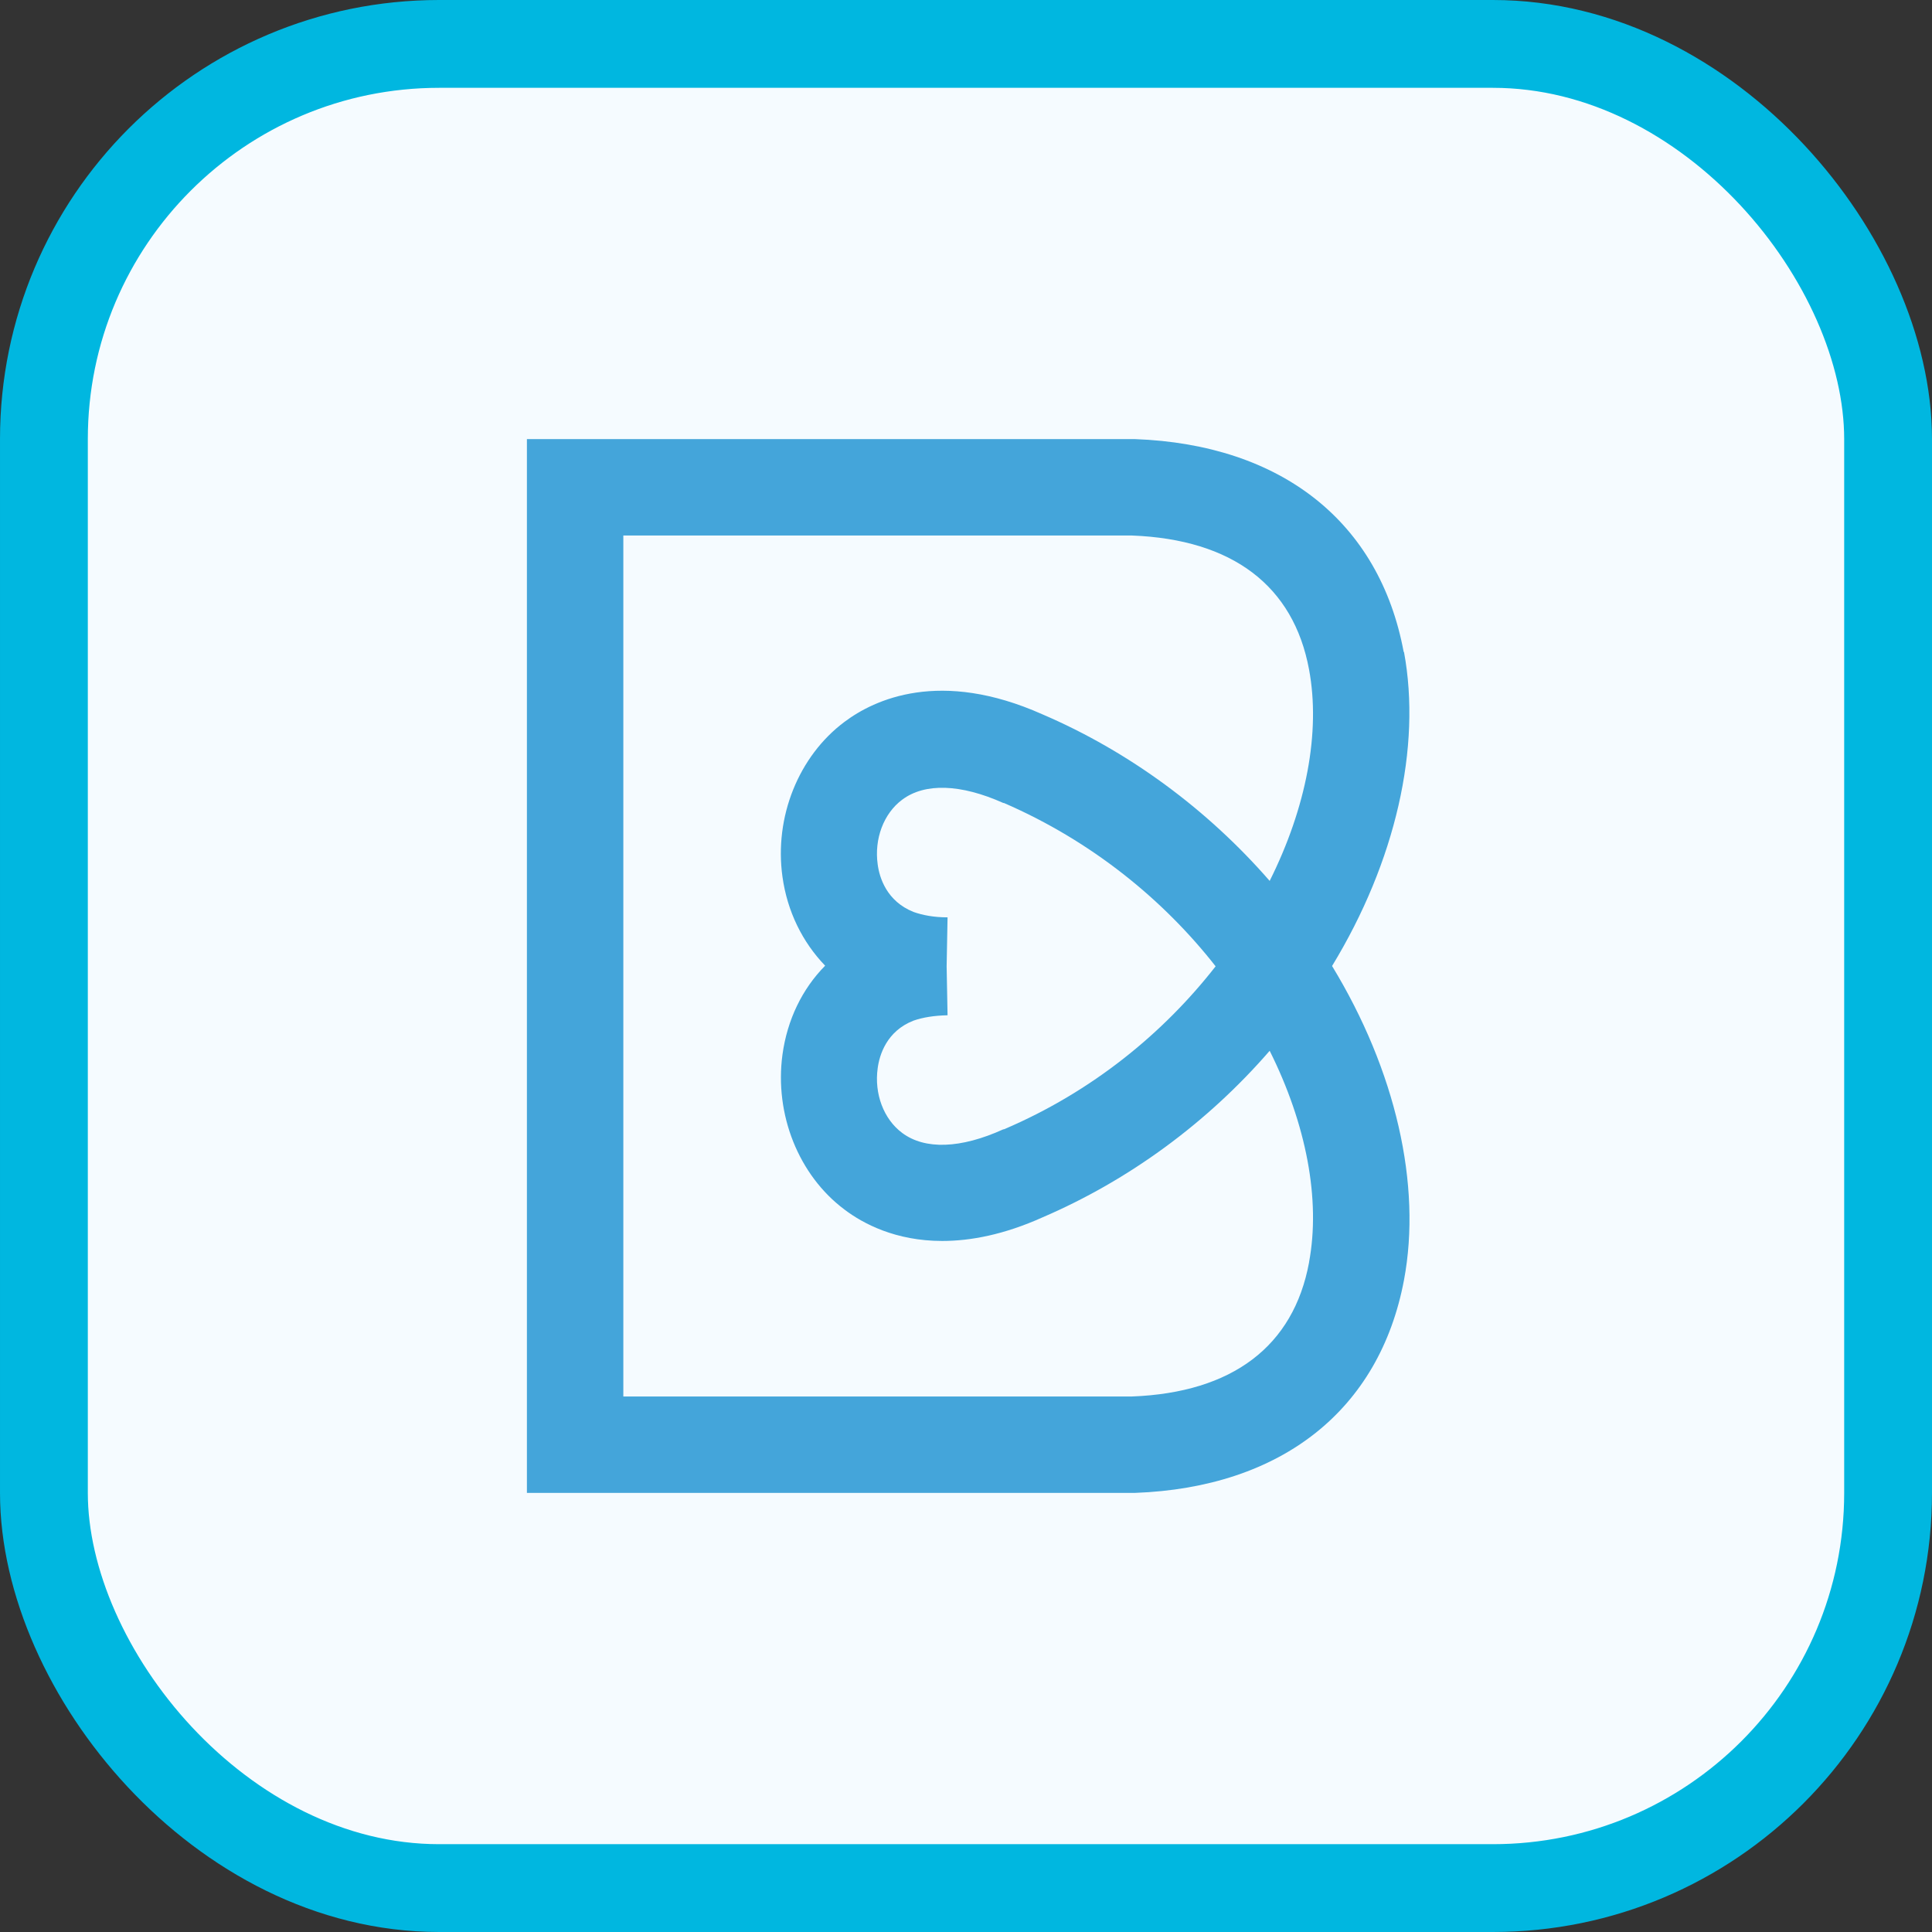
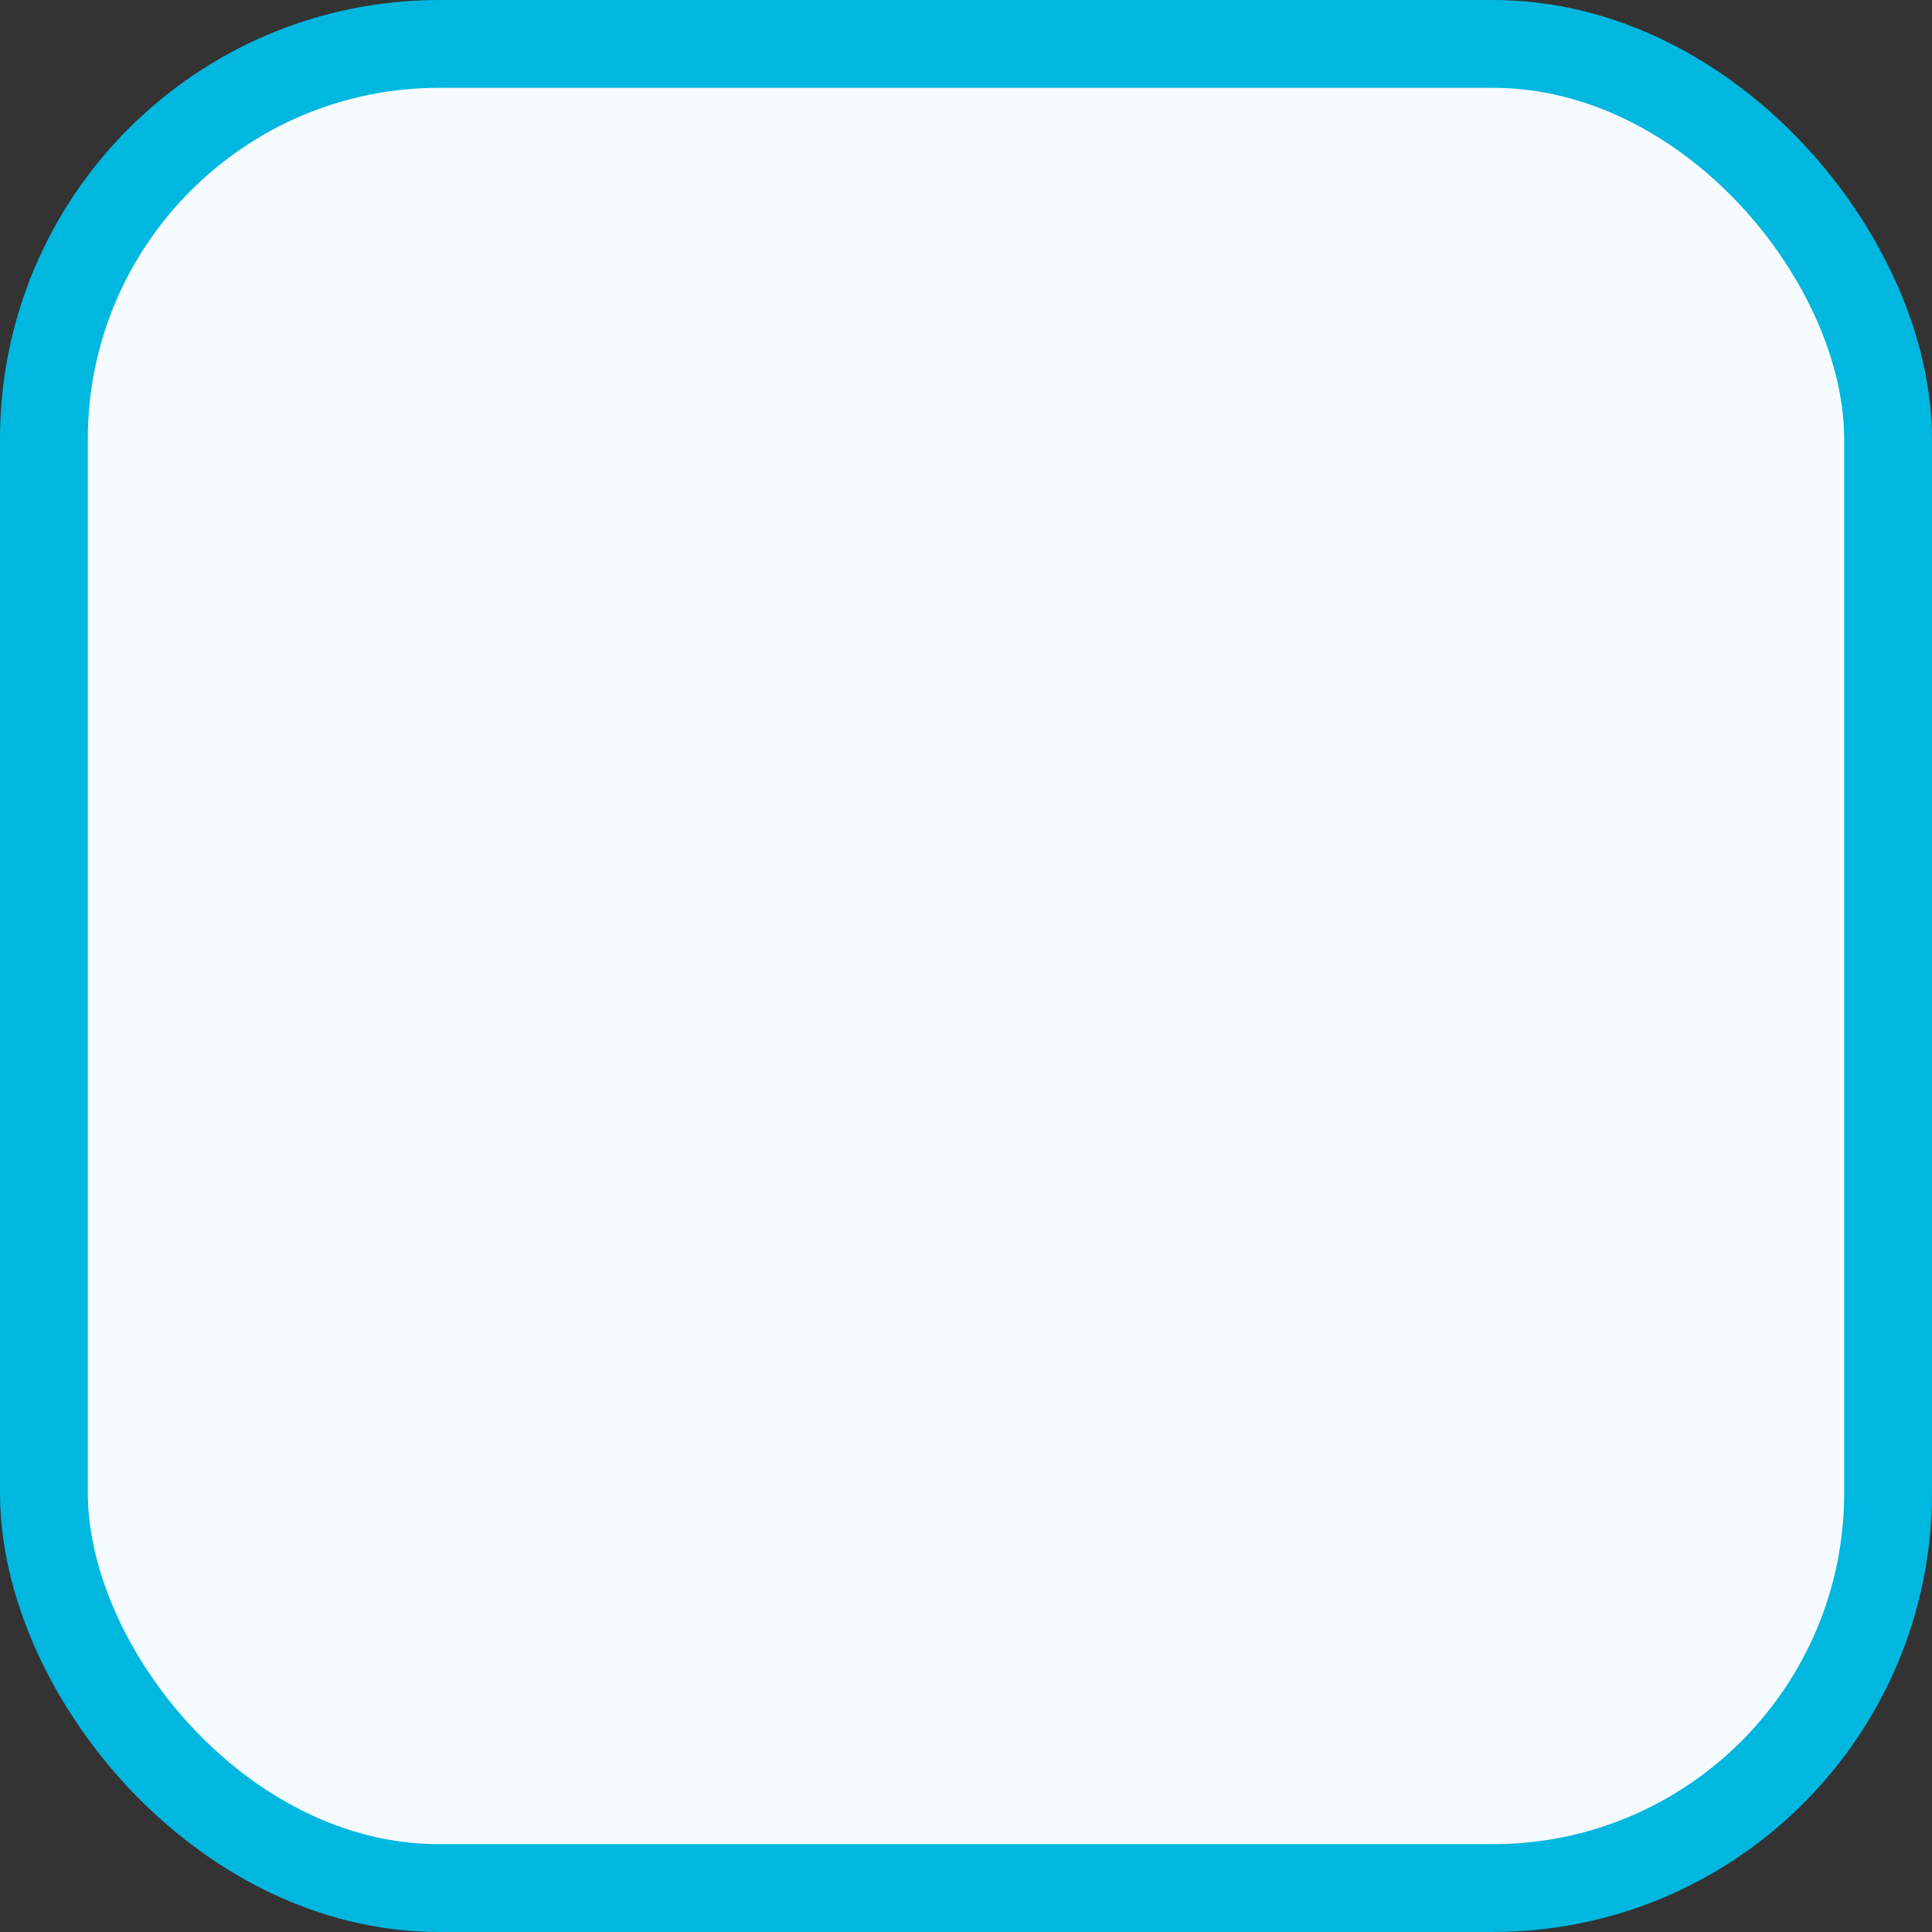
<svg xmlns="http://www.w3.org/2000/svg" width="44" height="44" viewBox="0 0 44 44" fill="none">
  <rect x="0" y="0" width="44" height="44" fill="#333333" stroke="none" />
  <rect x="1" y="1" width="42" height="42" rx="9" fill="#F5FBFF" stroke="#00B7E0" stroke-width="2" />
-   <path d="M31.968 14.848C31.418 11.89 29.188 10.122 25.843 10H12.802H12V34H14.196H25.802H25.843C29.188 33.878 31.418 32.11 31.975 29.152C32.383 26.984 31.785 24.38 30.337 22C31.785 19.62 32.376 17.016 31.975 14.848H31.968ZM29.813 28.751C29.459 30.662 28.066 31.716 25.781 31.804H14.196V12.196H25.781C28.066 12.284 29.459 13.338 29.813 15.249C30.078 16.67 29.752 18.39 28.916 20.062C27.501 18.437 25.72 17.118 23.742 16.269C21.41 15.228 19.914 15.929 19.234 16.439C18.187 17.22 17.63 18.607 17.82 19.967C17.929 20.756 18.275 21.456 18.792 21.993C18.269 22.523 17.929 23.224 17.82 24.019C17.636 25.379 18.187 26.766 19.234 27.548C19.655 27.867 20.397 28.262 21.457 28.262C22.103 28.262 22.865 28.119 23.742 27.725C25.72 26.875 27.501 25.563 28.916 23.931C29.752 25.603 30.078 27.323 29.813 28.744V28.751ZM19.989 24.325C20.029 24.026 20.193 23.482 20.805 23.244C21.022 23.169 21.274 23.129 21.58 23.122L21.559 22.007L21.58 20.892C21.274 20.892 21.015 20.844 20.805 20.769C20.193 20.525 20.029 19.988 19.989 19.688C19.907 19.104 20.125 18.526 20.546 18.213C21.063 17.826 21.879 17.853 22.851 18.288H22.865C24.87 19.158 26.502 20.497 27.685 22.007C26.502 23.523 24.877 24.862 22.865 25.719H22.851C21.879 26.161 21.063 26.188 20.546 25.801C20.125 25.488 19.907 24.91 19.989 24.325Z" fill="#44A5DA" />
</svg>